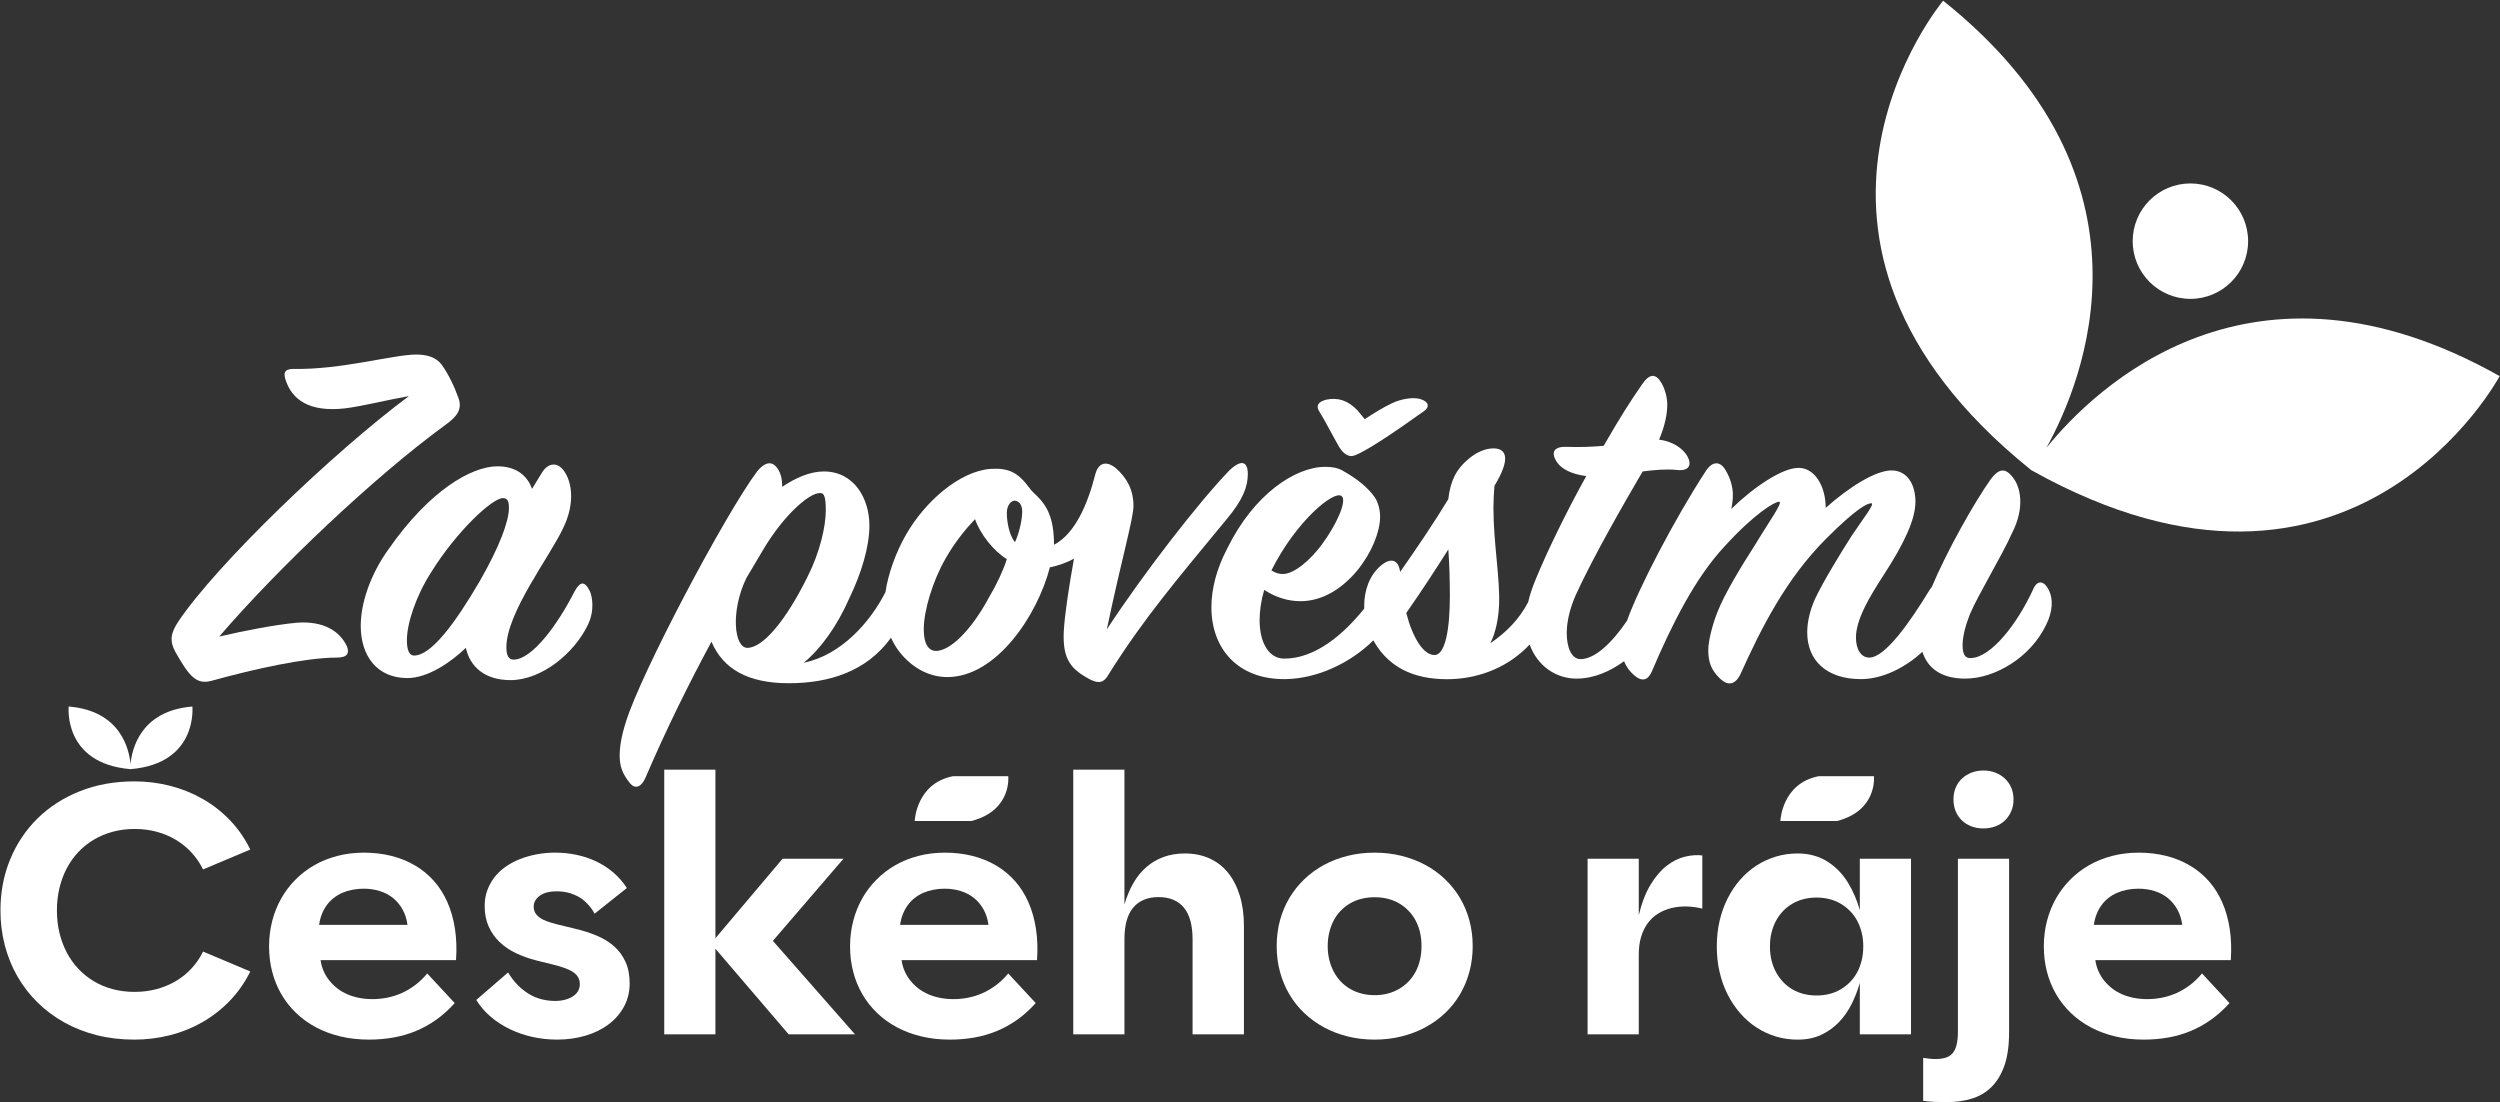
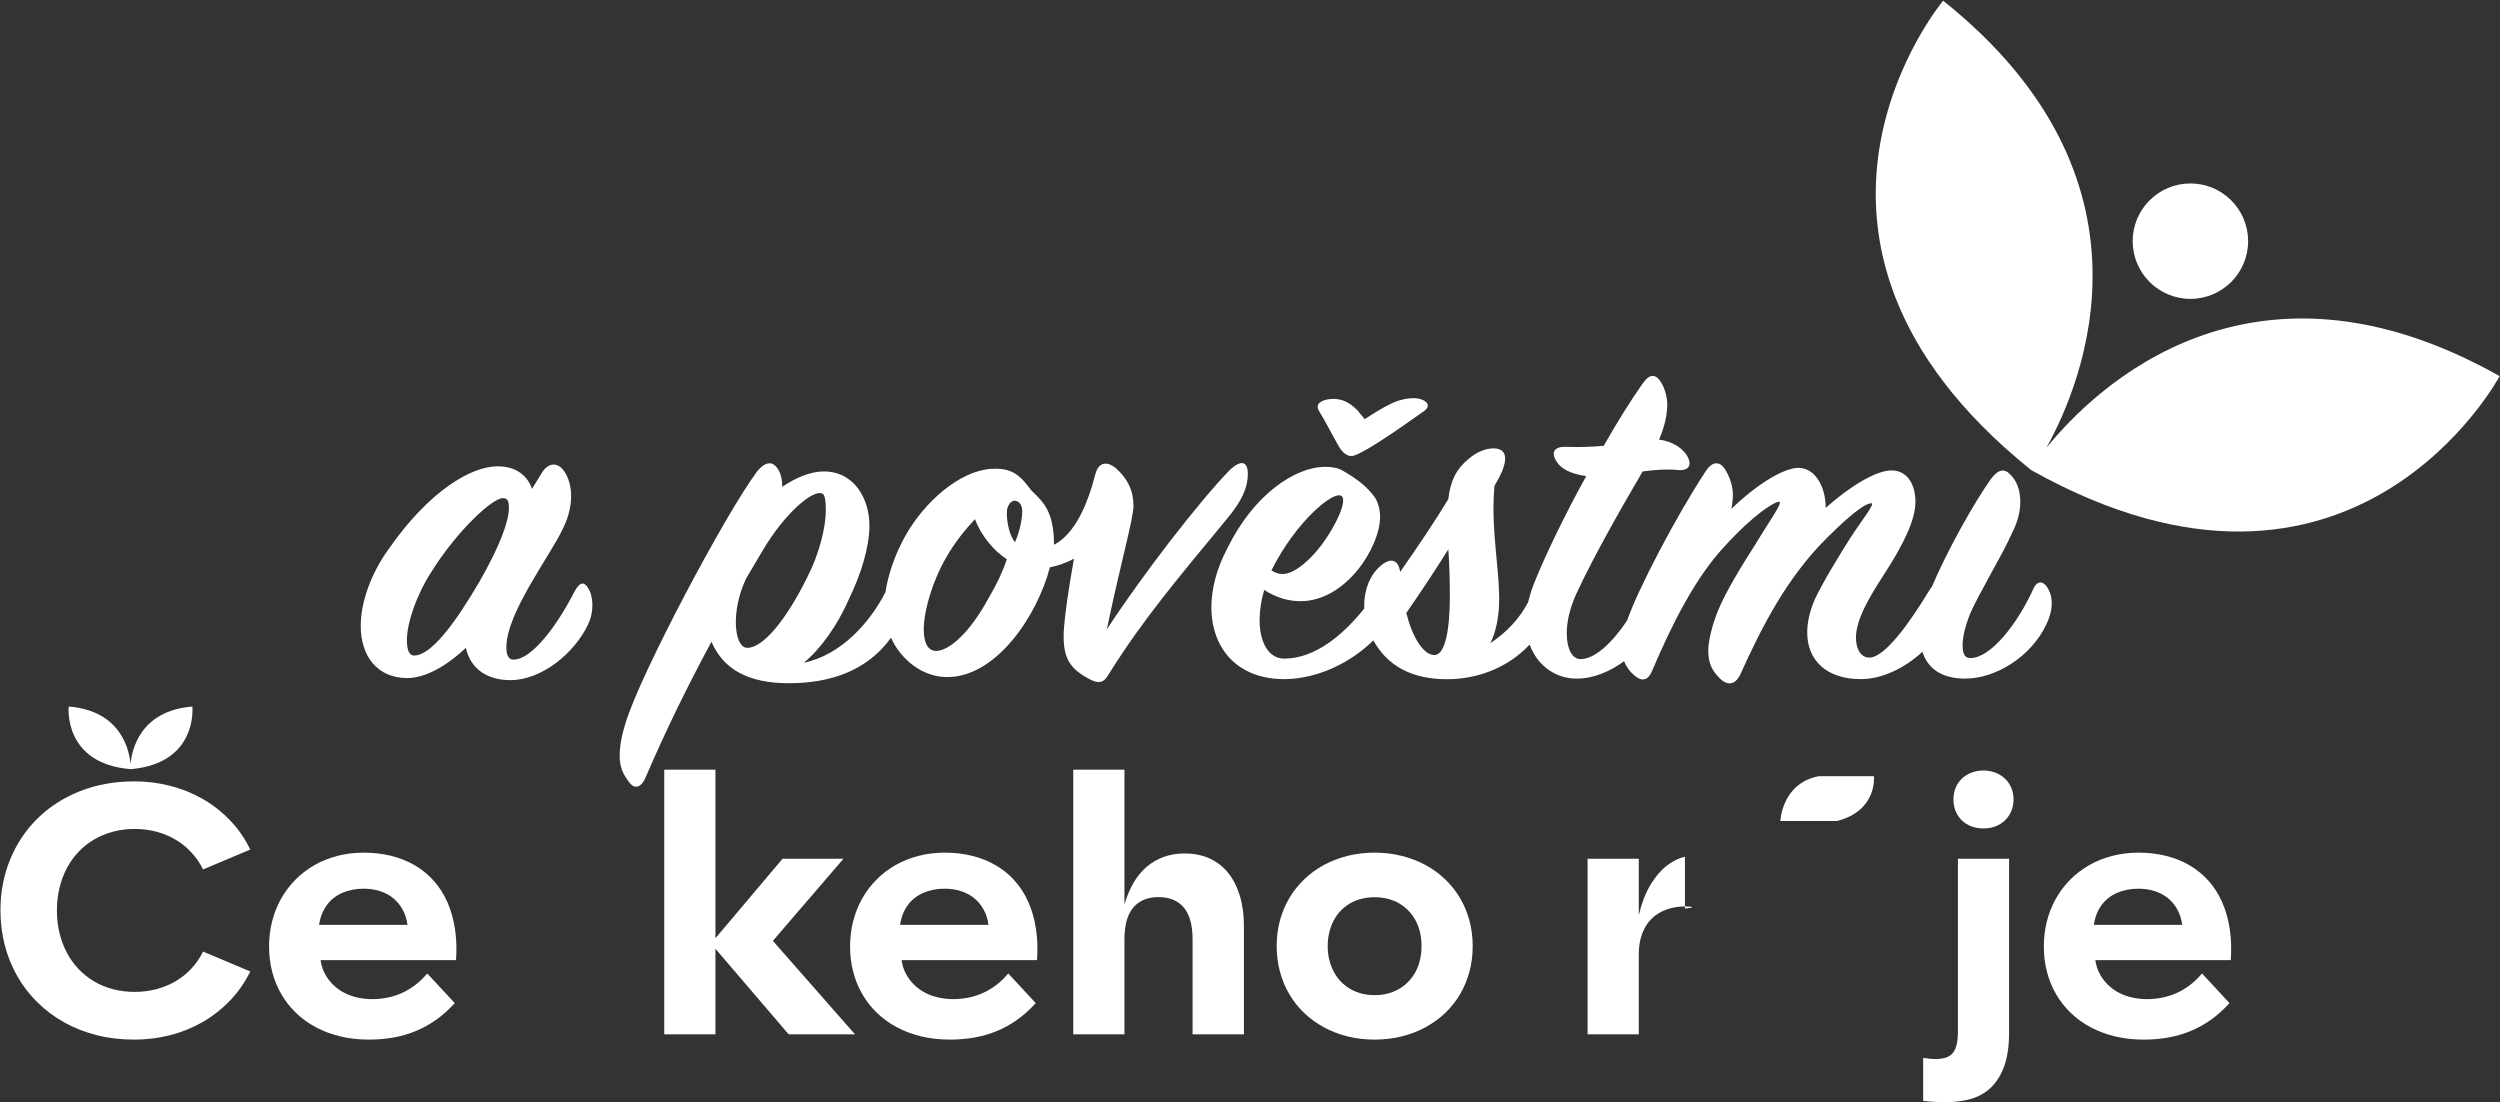
<svg xmlns="http://www.w3.org/2000/svg" width="3041" height="1341" viewBox="0 0 3041 1341" fill="none">
  <rect x="0" y="0" width="3041" height="1341" fill="#333333" stroke="none" />
-   <path d="M541.1 517.343C455.65 579.713 339.01 690.113 266.66 774.323C295.98 767.463 334.02 759.973 360.84 757.483C393.27 754.993 413.23 767.463 421.97 786.173C425.09 794.283 423.22 799.893 409.5 799.893C372.08 799.893 309.7 813.613 257.93 827.963C239.84 832.953 231.11 824.843 213.02 792.413C206.78 780.563 206.78 771.203 216.76 756.233C263.54 686.373 405.13 550.403 497.44 481.793C472.49 486.163 440.06 494.263 419.47 496.763C374.56 501.753 355.23 484.913 347.74 463.083C344.62 454.353 345.25 448.733 357.1 448.733C414.48 449.983 478.73 431.273 506.17 431.273C519.27 431.273 530.5 434.393 537.36 443.743C545.47 454.973 552.95 470.563 557.94 484.913C562.31 498.013 556.07 506.743 541.1 517.343Z" fill="white" />
  <path d="M605.35 567.24C627.8 567.24 641.53 578.47 647.14 594.68L658.99 575.34C666.47 562.87 677.08 562.24 684.56 570.97C695.16 583.44 700.78 610.89 684.56 643.32C668.34 677.63 615.95 745.61 615.95 787.4C615.95 796.76 618.44 802.37 624.68 802.37C647.13 802.37 678.32 759.96 698.9 719.41C705.76 706.94 711.37 706.31 717.61 719.41C720.1 725.02 723.85 741.86 715.12 759.95C698.9 794.26 658.98 827.31 620.94 827.31C589.75 827.31 571.66 811.09 566.67 788.01C548.58 805.47 520.51 824.81 495.56 824.81C458.76 824.81 438.8 797.99 438.8 761.19C438.8 734.37 450.03 699.44 472.48 668.25C522.38 596.52 573.53 567.2 605.34 567.2L605.35 567.24ZM583.52 706.96C607.85 664.55 619.07 633.98 619.07 617.77C619.07 610.29 617.82 605.92 611.59 605.92C599.12 605.92 556.08 645.22 524.27 696.36C505.56 725.68 494.95 758.73 494.95 778.69C494.95 789.92 497.44 797.4 503.68 797.4C524.26 797.4 552.95 759.35 583.52 706.96Z" fill="white" />
  <path d="M1517.85 576.6C1517.85 561.01 1509.74 558.51 1495.4 572.23C1458.6 610.28 1391.24 696.98 1346.33 765.59C1363.79 682.01 1378.76 630.86 1378.76 615.27C1378.76 596.56 1371.28 581.59 1356.93 569.11C1347.57 561.63 1336.97 561 1332.6 575.97C1322.62 615.27 1307.03 649.57 1282.08 662.67C1282.08 629.61 1273.35 615.27 1261.5 603.41C1257.76 599.67 1254.64 597.17 1252.14 593.43C1237.79 574.09 1226.57 569.1 1204.74 570.35C1166.69 573.47 1124.9 610.27 1101.82 650.81C1089.59 672.33 1080.46 697.68 1077.07 720.25C1058.86 756.22 1023.5 796.83 977.699 806.12C997.659 789.9 1018.24 761.83 1033.21 727.53C1047.56 697.59 1057.54 665.78 1057.54 638.96C1057.54 607.15 1039.45 573.47 1002.03 573.47C985.189 573.47 967.099 581.58 951.509 592.18C951.509 584.07 950.259 575.96 945.269 569.1C940.279 562.24 932.169 559.74 920.939 573.47C882.269 625.24 779.349 819.22 761.259 878.48C755.649 895.94 753.779 909.04 753.779 919.02C753.779 932.12 756.899 940.85 766.249 952.7C772.489 960.18 779.969 957.69 784.959 946.46C811.159 885.33 837.979 831.69 865.419 780.55C879.769 814.23 910.329 831.07 959.599 831.07C1008.87 831.07 1054.49 816.54 1083.82 775.71C1086.49 781.61 1089.78 787.25 1093.69 792.4C1111.15 814.85 1132.99 823.59 1152.32 823.59C1212.2 823.59 1262.1 748.12 1277.07 690.11C1286.43 688.24 1297.65 684.5 1306.39 679.51C1300.15 714.44 1295.16 746.87 1293.92 768.7C1292.67 801.76 1302.03 814.23 1327.6 827.33C1340.07 832.94 1344.44 827.33 1348.81 819.84C1391.85 751.23 1433.64 702.58 1491.65 632.1C1512.23 607.77 1517.85 591.56 1517.85 576.59V576.6ZM909.099 788.04C892.879 788.04 888.519 743.13 907.849 703.21L927.809 669.53C954.629 624 988.939 595.31 1000.16 600.29C1003.28 601.54 1004.53 609.02 1004.53 620.25C1004.53 640.83 997.049 672.64 982.079 701.96C956.509 753.73 928.439 788.04 909.099 788.04ZM1202.87 726.92C1180.42 768.71 1154.84 791.79 1138.63 791.79C1130.52 791.79 1123.66 784.93 1123.66 765.59C1123.66 743.14 1134.26 706.96 1150.48 678.89C1161.08 660.18 1174.18 643.96 1186.03 631.49C1192.27 649.58 1208.48 670.16 1224.7 680.14C1220.33 693.86 1212.85 710.08 1202.87 726.92ZM1234.68 659.55C1227.82 651.44 1224.7 635.22 1224.7 624C1224.7 614.02 1230.31 609.03 1234.06 609.03C1238.43 609.03 1243.42 612.77 1243.42 622.13C1243.42 630.24 1240.92 645.21 1234.69 659.55H1234.68Z" fill="white" />
  <path d="M1628.87 543.546C1631.36 547.916 1636.98 554.776 1643.84 554.776C1653.82 554.776 1697.48 524.836 1732.41 499.886C1739.27 494.896 1738.02 488.656 1728.04 485.536C1720.56 483.046 1705.59 484.286 1691.86 491.146C1682.5 495.516 1670.65 502.996 1660.05 509.856C1657.56 506.736 1654.44 502.996 1651.32 499.256C1640.09 487.406 1627.62 483.036 1613.27 486.156C1603.29 488.656 1600.17 493.636 1605.16 501.126C1610.77 509.856 1622 531.686 1628.86 543.536L1628.87 543.546Z" fill="white" />
  <path d="M2492.09 717.562C2486.48 706.332 2478.37 705.092 2473.38 716.312C2454.04 758.722 2421.61 800.512 2396.66 800.512C2389.8 800.512 2387.3 794.902 2387.3 784.922C2387.3 774.942 2390.42 761.842 2396.03 747.502C2406.63 722.552 2435.33 675.772 2447.18 648.952C2463.4 617.762 2458.41 590.942 2446.56 578.472C2438.45 569.112 2430.97 570.362 2421.61 582.842C2401.36 611.302 2368.14 670.512 2349.77 714.092C2348.76 715.202 2347.76 716.562 2346.78 718.192C2323.7 756.242 2293.14 799.902 2273.8 799.902C2263.82 799.902 2257.58 789.922 2257.58 775.572C2257.58 753.742 2273.8 726.302 2291.26 699.472C2316.83 660.172 2329.93 631.482 2329.93 610.282C2329.93 589.082 2319.95 572.862 2301.86 572.232C2281.9 571.612 2248.84 592.812 2220.77 617.762C2220.77 591.562 2207.67 569.112 2187.71 569.112C2167.75 569.112 2132.82 592.812 2106 619.012C2107.25 612.772 2107.87 607.162 2107.87 602.172C2107.87 592.192 2104.75 581.592 2099.14 572.232C2092.9 561.002 2083.55 560.382 2075.44 572.232C2037.39 630.242 1992.48 716.942 1979.38 754.362C1979.31 754.562 1979.25 754.752 1979.18 754.942C1960.63 782.522 1939.65 801.762 1922.63 801.762C1912.03 801.762 1905.79 788.662 1905.79 769.952C1905.79 756.232 1909.53 740.012 1917.02 723.172C1938.85 675.772 1974.4 614.022 1998.11 573.472C2011.83 571.602 2028.05 570.352 2039.28 571.602C2054.25 573.472 2058.62 565.992 2052.38 554.762C2048.01 547.282 2037.41 537.302 2018.08 534.802C2025.56 517.342 2028.06 502.992 2028.06 491.762C2028.06 484.282 2025.57 473.672 2021.2 466.192C2014.34 454.342 2006.85 453.722 1997.5 467.442C1983.15 488.022 1970.06 508.612 1950.72 542.292C1937 543.542 1920.16 544.162 1905.81 543.542C1891.46 542.922 1885.23 549.152 1893.96 562.252C1898.95 569.732 1910.18 576.602 1929.51 579.092C1904.56 624.002 1880.86 673.272 1868.38 703.842C1863.97 714.232 1860.84 723.822 1858.81 732.542C1847.84 753.242 1832.84 768.802 1812.87 782.432C1819.73 768.712 1822.85 751.242 1823.47 735.652C1824.72 701.972 1816.61 661.432 1816.61 617.142C1816.61 609.032 1817.23 598.432 1817.86 590.942C1837.2 559.132 1833.45 545.412 1816.61 545.412C1807.25 545.412 1796.03 549.782 1786.05 558.512C1771.7 570.362 1764.22 584.712 1761.72 607.162C1745.5 633.982 1723.67 666.412 1703.09 695.732C1701.22 680.762 1691.86 677.642 1679.39 688.252C1665.67 700.102 1659.43 718.192 1659.43 736.902C1659.43 738.002 1659.46 739.112 1659.5 740.222C1634.21 771.752 1599.95 801.142 1562.12 801.142C1543.41 801.142 1532.18 781.802 1532.18 754.362C1532.18 743.132 1534.05 730.032 1537.79 717.562C1552.14 726.922 1567.11 731.282 1582.08 731.282C1636.97 731.282 1678.76 665.792 1678.76 628.362C1678.76 620.252 1676.27 610.902 1672.52 605.282C1663.79 592.812 1651.31 582.832 1633.85 572.852C1627.61 569.112 1620.75 567.862 1612.02 567.862C1575.84 567.862 1525.32 600.922 1492.89 667.032C1479.79 691.982 1473.55 716.302 1473.55 738.762C1473.55 788.662 1505.36 826.712 1563.37 826.082C1602.66 825.582 1642.76 806.362 1670.53 778.942C1691.82 817.482 1728.95 827.322 1766.08 826.082C1801.99 824.642 1836.04 810.332 1860.66 784.022C1870.15 810.112 1892.64 825.462 1917.64 825.462C1939.26 825.462 1959.07 816.322 1975.51 804.282C1978.16 811.082 1982.4 816.732 1987.49 821.102C1998.09 830.462 2004.95 826.712 2009.32 816.732C2033.65 759.352 2062.34 702.592 2097.27 665.162C2134.69 623.992 2159.02 610.272 2164.01 610.272C2169.62 610.272 2152.16 633.972 2135.32 662.042C2118.48 688.242 2097.9 721.922 2089.16 744.372C2082.92 759.962 2077.93 779.922 2077.93 790.532C2077.93 806.752 2082.3 815.482 2091.65 824.832C2101.63 834.812 2110.36 832.942 2116.6 821.092C2142.8 763.082 2172.74 703.832 2221.39 655.182C2258.19 618.382 2271.29 612.142 2276.28 612.142C2281.27 612.142 2266.3 630.852 2252.58 651.442C2238.23 673.892 2217.65 707.582 2207.67 728.782C2200.81 744.372 2198.31 758.102 2198.31 769.322C2198.31 803.002 2221.39 826.082 2263.8 826.082C2289.34 826.082 2317.32 812.472 2338.41 792.822C2344.68 812.722 2361.35 825.462 2390.4 825.462C2427.2 825.462 2470.24 799.262 2488.95 759.972C2497.06 743.752 2497.68 728.162 2492.07 717.562H2492.09ZM1631.99 603.422C1638.85 609.032 1625.75 638.352 1607.66 662.682C1595.19 679.522 1575.23 698.232 1560.26 698.232C1555.89 698.232 1551.53 696.982 1546.54 693.862C1576.48 633.982 1622.64 595.932 1631.99 603.422ZM1744.89 796.782C1731.17 796.782 1718.07 774.952 1710.59 745.632C1729.3 718.812 1746.77 691.992 1761.74 668.292C1762.99 685.132 1763.61 705.092 1763.61 725.052C1763.61 765.592 1758 796.782 1744.9 796.782H1744.89Z" fill="white" />
  <path d="M117.68 1259.18C103.4 1255.58 90.22 1250.41 78.14 1243.66C66.06 1236.92 55.22 1228.81 45.61 1219.33C36 1209.85 27.86 1199.31 21.19 1187.7C14.51 1176.09 9.41 1163.51 5.87 1149.96C2.33 1136.42 0.56 1122.23 0.56 1107.42C0.56 1085.13 4.5 1064.44 12.37 1045.36C20.24 1026.27 31.32 1009.69 45.599 995.609C59.88 981.529 77.03 970.479 97.05 962.479C117.07 954.469 139.22 950.469 163.52 950.469C178.2 950.469 192.55 952.239 206.56 955.779C220.57 959.319 233.72 964.559 246 971.499C258.28 978.439 269.42 987.079 279.43 997.429C289.44 1007.77 297.78 1019.75 304.46 1033.37L247 1057.59C243.26 1049.98 238.59 1043.14 232.99 1037.07C227.38 1031 221.01 1025.83 213.87 1021.55C206.73 1017.28 198.95 1014.01 190.55 1011.74C182.14 1009.47 173.2 1008.34 163.72 1008.34C154.24 1008.34 145.53 1009.48 137.19 1011.74C128.85 1014.01 121.17 1017.21 114.17 1021.35C107.16 1025.49 100.89 1030.49 95.35 1036.36C89.809 1042.24 85.1 1048.84 81.24 1056.18C77.37 1063.52 74.4 1071.5 72.33 1080.1C70.26 1088.71 69.23 1097.82 69.23 1107.43C69.23 1117.04 70.26 1126.15 72.33 1134.76C74.4 1143.37 77.37 1151.35 81.24 1158.68C85.11 1166.02 89.809 1172.63 95.35 1178.5C100.89 1184.38 107.16 1189.41 114.17 1193.62C121.18 1197.82 128.85 1201.03 137.19 1203.23C145.53 1205.43 154.37 1206.53 163.72 1206.53C173.07 1206.53 182.14 1205.4 190.55 1203.13C198.96 1200.86 206.73 1197.62 213.87 1193.42C221.01 1189.22 227.38 1184.08 232.99 1178C238.6 1171.93 243.27 1165.09 247 1157.48L304.46 1181.7C297.78 1195.18 289.44 1207.09 279.43 1217.44C269.42 1227.79 258.27 1236.46 246 1243.47C233.72 1250.48 220.57 1255.75 206.56 1259.29C192.55 1262.82 178.2 1264.59 163.52 1264.59C147.23 1264.59 131.95 1262.79 117.67 1259.18H117.68Z" fill="white" />
  <path d="M413.98 1260.68C403.17 1258.08 393.26 1254.37 384.25 1249.57C375.24 1244.76 367.2 1238.96 360.13 1232.15C353.05 1225.34 347.08 1217.73 342.21 1209.33C337.34 1200.92 333.63 1191.85 331.1 1182.1C328.56 1172.36 327.3 1162.08 327.3 1151.27C327.3 1140.46 328.57 1130.15 331.1 1120.34C333.63 1110.53 337.27 1101.42 342.01 1093.01C346.75 1084.6 352.52 1076.96 359.33 1070.09C366.14 1063.22 373.78 1057.34 382.25 1052.47C390.72 1047.6 400.07 1043.83 410.28 1041.16C420.49 1038.49 431.33 1037.16 442.81 1037.16C454.29 1037.16 465.86 1038.5 476.34 1041.16C486.82 1043.83 496.39 1047.74 505.07 1052.87C513.74 1058.01 521.39 1064.32 527.99 1071.79C534.6 1079.27 540.03 1087.87 544.31 1097.62C548.58 1107.36 551.62 1118.11 553.42 1129.85C555.22 1141.6 555.65 1154.28 554.72 1167.89H389.95C390.62 1172.69 391.88 1177.2 393.75 1181.4C395.62 1185.61 397.95 1189.44 400.76 1192.91C403.56 1196.38 406.77 1199.52 410.37 1202.32C413.97 1205.12 418.01 1207.49 422.48 1209.43C426.95 1211.37 431.75 1212.83 436.89 1213.83C442.03 1214.83 447.4 1215.33 453.01 1215.33C459.15 1215.33 465.22 1214.73 471.23 1213.53C477.24 1212.33 483.07 1210.46 488.75 1207.92C494.42 1205.39 499.86 1202.15 505.07 1198.21C510.28 1194.28 515.15 1189.57 519.69 1184.1L553.12 1220.14C546.18 1227.88 538.74 1234.59 530.8 1240.26C522.86 1245.93 514.51 1250.57 505.77 1254.17C497.03 1257.77 487.88 1260.41 478.34 1262.08C468.8 1263.75 458.95 1264.58 448.81 1264.58C436.4 1264.58 424.79 1263.28 413.97 1260.68H413.98ZM495.67 1125.04C494.73 1117.97 492.73 1111.7 489.66 1106.22C486.59 1100.75 482.75 1096.14 478.15 1092.41C473.55 1088.68 468.17 1085.84 462.03 1083.9C455.89 1081.97 449.28 1081 442.21 1081C437.54 1081 433 1081.43 428.6 1082.3C424.2 1083.17 420.09 1084.44 416.29 1086.1C412.49 1087.77 409.01 1089.84 405.88 1092.31C402.74 1094.78 399.97 1097.65 397.57 1100.92C395.17 1104.19 393.17 1107.83 391.56 1111.83C389.96 1115.83 388.82 1120.24 388.16 1125.04H495.67Z" fill="white" />
-   <path d="M647.42 1261.28C637.68 1259.08 628.53 1255.91 619.99 1251.77C611.45 1247.63 603.7 1242.59 596.77 1236.65C589.83 1230.71 584.02 1223.94 579.35 1216.33L617.99 1182.9C621.46 1188.64 625.33 1193.68 629.6 1198.02C633.87 1202.36 638.41 1206 643.21 1208.93C648.01 1211.87 653.12 1214.04 658.53 1215.44C663.94 1216.84 669.51 1217.54 675.25 1217.54C679.52 1217.54 683.46 1217.07 687.06 1216.14C690.66 1215.21 693.83 1213.87 696.57 1212.14C699.3 1210.41 701.44 1208.3 702.98 1205.83C704.51 1203.36 705.28 1200.46 705.28 1197.12C705.28 1194.19 704.68 1191.55 703.48 1189.21C702.28 1186.88 700.38 1184.77 697.77 1182.9C695.17 1181.03 691.8 1179.33 687.66 1177.79C683.52 1176.26 678.52 1174.76 672.64 1173.29L652.42 1168.28C643.48 1166.01 635.17 1163.04 627.49 1159.37C619.81 1155.7 613.18 1151.16 607.57 1145.76C601.96 1140.35 597.56 1134.05 594.36 1126.84C591.16 1119.63 589.55 1111.36 589.55 1102.01C589.55 1095.34 590.58 1089.1 592.65 1083.29C594.72 1077.48 597.59 1072.18 601.26 1067.37C604.93 1062.57 609.4 1058.29 614.67 1054.56C619.94 1050.83 625.75 1047.69 632.09 1045.15C638.43 1042.62 645.27 1040.65 652.61 1039.24C659.95 1037.84 667.49 1037.14 675.23 1037.14C684.17 1037.14 692.88 1038.04 701.36 1039.84C709.83 1041.64 717.81 1044.31 725.28 1047.85C732.75 1051.39 739.66 1055.86 746 1061.26C752.34 1066.67 757.84 1072.97 762.52 1080.18L723.28 1111.41C721.54 1108.08 719.58 1105.1 717.37 1102.5C715.17 1099.9 712.87 1097.56 710.46 1095.49C708.06 1093.42 705.49 1091.69 702.75 1090.28C700.01 1088.88 697.21 1087.71 694.34 1086.78C691.47 1085.85 688.57 1085.18 685.63 1084.78C682.69 1084.38 679.76 1084.18 676.82 1084.18C672.95 1084.18 669.34 1084.58 666.01 1085.38C662.67 1086.18 659.77 1087.42 657.3 1089.08C654.83 1090.75 652.86 1092.72 651.39 1094.99C649.92 1097.26 649.19 1099.86 649.19 1102.8C649.19 1105.74 649.82 1108.27 651.09 1110.41C652.36 1112.55 654.19 1114.48 656.6 1116.22C659 1117.96 661.97 1119.46 665.51 1120.72C669.04 1121.99 673.15 1123.22 677.82 1124.42L699.24 1129.63C708.98 1131.9 717.96 1134.77 726.17 1138.24C734.38 1141.71 741.39 1146.05 747.19 1151.25C753 1156.46 757.57 1162.73 760.9 1170.07C764.23 1177.41 765.91 1186.16 765.91 1196.3C765.91 1206.44 763.64 1215.92 759.1 1224.33C754.56 1232.74 748.32 1239.95 740.38 1245.95C732.44 1251.96 723.09 1256.56 712.35 1259.76C701.6 1262.96 690.03 1264.56 677.61 1264.56C667.2 1264.56 657.12 1263.46 647.38 1261.26L647.42 1261.28Z" fill="white" />
  <path d="M807.989 936.242H870.249V1141.25L951.929 1044.55H1026.01L940.119 1144.45L1040.02 1258.17H959.339L870.249 1154.06V1258.17H807.989V936.242Z" fill="white" />
  <path d="M1120.71 1260.68C1109.9 1258.08 1099.99 1254.37 1090.98 1249.57C1081.97 1244.76 1073.93 1238.96 1066.86 1232.15C1059.78 1225.34 1053.81 1217.73 1048.94 1209.33C1044.07 1200.92 1040.36 1191.85 1037.83 1182.1C1035.29 1172.36 1034.03 1162.08 1034.03 1151.27C1034.03 1140.46 1035.3 1130.15 1037.83 1120.34C1040.36 1110.53 1044 1101.42 1048.74 1093.01C1053.48 1084.6 1059.25 1076.96 1066.06 1070.09C1072.87 1063.22 1080.51 1057.34 1088.98 1052.47C1097.45 1047.6 1106.8 1043.83 1117.01 1041.16C1127.22 1038.49 1138.06 1037.16 1149.54 1037.16C1161.02 1037.16 1172.59 1038.5 1183.07 1041.16C1193.55 1043.83 1203.12 1047.74 1211.8 1052.87C1220.47 1058.01 1228.12 1064.32 1234.72 1071.79C1241.33 1079.27 1246.76 1087.87 1251.04 1097.62C1255.31 1107.36 1258.35 1118.11 1260.15 1129.85C1261.95 1141.6 1262.38 1154.28 1261.45 1167.89H1096.68C1097.35 1172.69 1098.61 1177.2 1100.48 1181.4C1102.35 1185.61 1104.68 1189.44 1107.49 1192.91C1110.29 1196.38 1113.5 1199.52 1117.1 1202.32C1120.7 1205.12 1124.74 1207.49 1129.21 1209.43C1133.68 1211.37 1138.48 1212.83 1143.62 1213.83C1148.76 1214.83 1154.13 1215.33 1159.74 1215.33C1165.88 1215.33 1171.95 1214.73 1177.96 1213.53C1183.97 1212.33 1189.8 1210.46 1195.48 1207.92C1201.15 1205.39 1206.59 1202.15 1211.8 1198.21C1217.01 1194.28 1221.88 1189.57 1226.42 1184.1L1259.85 1220.14C1252.91 1227.88 1245.47 1234.59 1237.53 1240.26C1229.59 1245.93 1221.24 1250.57 1212.5 1254.17C1203.76 1257.77 1194.61 1260.41 1185.07 1262.08C1175.53 1263.75 1165.68 1264.58 1155.54 1264.58C1143.13 1264.58 1131.52 1263.28 1120.7 1260.68H1120.71ZM1202.39 1125.04C1201.45 1117.97 1199.45 1111.7 1196.38 1106.22C1193.31 1100.75 1189.47 1096.14 1184.87 1092.41C1180.27 1088.68 1174.89 1085.84 1168.75 1083.9C1162.61 1081.97 1156 1081 1148.93 1081C1144.26 1081 1139.72 1081.43 1135.32 1082.3C1130.92 1083.17 1126.81 1084.44 1123.01 1086.1C1119.21 1087.77 1115.73 1089.84 1112.6 1092.31C1109.46 1094.78 1106.69 1097.65 1104.29 1100.92C1101.89 1104.19 1099.89 1107.83 1098.28 1111.83C1096.68 1115.83 1095.54 1120.24 1094.88 1125.04H1202.39Z" fill="white" />
  <path d="M1305.5 936.242H1367.76V1100.21C1370.56 1090.6 1374.17 1081.96 1378.57 1074.28C1382.97 1066.61 1388.25 1060.1 1394.39 1054.76C1400.53 1049.42 1407.5 1045.32 1415.31 1042.45C1423.12 1039.58 1431.76 1038.15 1441.24 1038.15C1452.32 1038.15 1462.29 1040.15 1471.17 1044.16C1480.05 1048.16 1487.55 1053.94 1493.69 1061.48C1499.83 1069.02 1504.6 1078.27 1508 1089.21C1511.4 1100.16 1513.11 1112.5 1513.11 1126.25V1258.19H1450.65V1142.47C1450.65 1134.06 1449.78 1126.65 1448.05 1120.25C1446.31 1113.84 1443.71 1108.51 1440.24 1104.23C1436.77 1099.96 1432.43 1096.72 1427.23 1094.52C1422.02 1092.32 1416.02 1091.22 1409.21 1091.22C1402.4 1091.22 1396.43 1092.32 1391.29 1094.52C1386.15 1096.72 1381.81 1099.96 1378.28 1104.23C1374.74 1108.5 1372.1 1113.84 1370.37 1120.25C1368.63 1126.66 1367.77 1134.06 1367.77 1142.47V1258.19H1305.51V936.262L1305.5 936.242Z" fill="white" />
  <path d="M1639.14 1260.68C1628.8 1258.08 1619.25 1254.41 1610.51 1249.67C1601.77 1244.93 1593.82 1239.19 1586.69 1232.45C1579.55 1225.71 1573.48 1218.1 1568.47 1209.63C1563.47 1201.16 1559.63 1191.98 1556.96 1182.1C1554.29 1172.22 1552.96 1161.81 1552.96 1150.87C1552.96 1139.93 1554.29 1129.35 1556.96 1119.54C1559.63 1109.73 1563.47 1100.62 1568.47 1092.21C1573.47 1083.8 1579.55 1076.19 1586.69 1069.39C1593.83 1062.58 1601.77 1056.81 1610.51 1052.07C1619.25 1047.33 1628.83 1043.66 1639.24 1041.06C1649.65 1038.46 1660.59 1037.16 1672.07 1037.16C1683.55 1037.16 1694.49 1038.46 1704.9 1041.06C1715.31 1043.66 1724.92 1047.34 1733.73 1052.07C1742.54 1056.81 1750.51 1062.58 1757.65 1069.39C1764.79 1076.2 1770.86 1083.81 1775.87 1092.21C1780.87 1100.62 1784.71 1109.76 1787.38 1119.64C1790.05 1129.52 1791.38 1139.93 1791.38 1150.87C1791.38 1161.81 1790.05 1172.23 1787.38 1182.1C1784.71 1191.98 1780.87 1201.15 1775.87 1209.63C1770.87 1218.11 1764.79 1225.71 1757.65 1232.45C1750.51 1239.19 1742.53 1244.93 1733.73 1249.67C1724.92 1254.41 1715.31 1258.08 1704.9 1260.68C1694.49 1263.28 1683.54 1264.58 1672.07 1264.58C1660.6 1264.58 1649.48 1263.28 1639.14 1260.68ZM1688.19 1208.52C1693.2 1207.19 1697.8 1205.29 1702 1202.81C1706.2 1200.34 1710.01 1197.34 1713.41 1193.8C1716.81 1190.26 1719.68 1186.29 1722.02 1181.89C1724.35 1177.49 1726.12 1172.65 1727.33 1167.38C1728.53 1162.11 1729.13 1156.54 1729.13 1150.66C1729.13 1144.78 1728.53 1139.45 1727.33 1134.24C1726.13 1129.03 1724.36 1124.23 1722.02 1119.83C1719.68 1115.42 1716.81 1111.45 1713.41 1107.92C1710.01 1104.38 1706.2 1101.38 1702 1098.91C1697.8 1096.44 1693.19 1094.57 1688.19 1093.3C1683.19 1092.03 1677.81 1091.4 1672.07 1091.4C1666.33 1091.4 1661.12 1092.03 1656.05 1093.3C1650.98 1094.57 1646.34 1096.44 1642.14 1098.91C1637.94 1101.38 1634.13 1104.38 1630.73 1107.92C1627.33 1111.46 1624.49 1115.43 1622.22 1119.83C1619.95 1124.23 1618.18 1129.04 1616.92 1134.24C1615.65 1139.45 1615.02 1144.99 1615.02 1150.86C1615.02 1156.73 1615.65 1162.11 1616.92 1167.38C1618.19 1172.65 1619.99 1177.49 1622.33 1181.89C1624.66 1186.29 1627.5 1190.27 1630.84 1193.8C1634.17 1197.34 1637.95 1200.34 1642.15 1202.81C1646.35 1205.28 1650.99 1207.18 1656.06 1208.52C1661.13 1209.86 1666.47 1210.52 1672.08 1210.52C1677.69 1210.52 1683.19 1209.85 1688.2 1208.52H1688.19Z" fill="white" />
-   <path d="M1931.14 1044.56H1993.4V1113.23C1997 1098.28 2001.81 1085.87 2007.82 1075.99C2013.83 1066.11 2020.4 1058.44 2027.54 1052.97C2034.68 1047.5 2042.02 1043.86 2049.56 1042.06C2057.1 1040.26 2064.14 1039.76 2070.68 1040.56V1105.23C2064.14 1103.63 2057.7 1102.76 2051.36 1102.63C2045.02 1102.5 2038.98 1103.13 2033.24 1104.53C2027.5 1105.93 2022.19 1108.1 2017.32 1111.04C2012.45 1113.98 2008.24 1117.78 2004.71 1122.45C2001.17 1127.12 1998.4 1132.66 1996.4 1139.07C1994.4 1145.48 1993.4 1152.88 1993.4 1161.29V1258.19H1931.14V1044.57V1044.56Z" fill="white" />
-   <path d="M2160.18 1260.78C2151.77 1258.24 2143.89 1254.57 2136.56 1249.77C2129.22 1244.96 2122.61 1239.19 2116.74 1232.45C2110.86 1225.71 2105.79 1218.14 2101.52 1209.73C2097.25 1201.32 2093.98 1192.21 2091.71 1182.4C2089.44 1172.59 2088.31 1162.21 2088.31 1151.27C2088.31 1140.33 2089.44 1129.95 2091.71 1120.14C2093.98 1110.33 2097.25 1101.22 2101.52 1092.81C2105.79 1084.4 2110.86 1076.83 2116.74 1070.09C2122.61 1063.35 2129.22 1057.61 2136.56 1052.87C2143.9 1048.13 2151.78 1044.49 2160.18 1041.96C2168.59 1039.43 2177.4 1038.16 2186.61 1038.16C2193.82 1038.16 2200.46 1039.03 2206.53 1040.76C2212.6 1042.5 2218.14 1044.96 2223.15 1048.17C2228.16 1051.37 2232.73 1055.11 2236.86 1059.38C2240.99 1063.65 2244.63 1068.36 2247.77 1073.49C2250.9 1078.63 2253.71 1084.07 2256.18 1089.81C2258.65 1095.55 2260.68 1101.36 2262.29 1107.23V1044.57H2324.55V1258.19H2262.29V1195.53C2259.75 1204.47 2256.41 1213.08 2252.28 1221.36C2248.14 1229.64 2243 1236.98 2236.86 1243.38C2230.72 1249.79 2223.51 1254.93 2215.24 1258.8C2206.96 1262.67 2197.42 1264.61 2186.61 1264.61C2177.4 1264.61 2168.59 1263.34 2160.18 1260.81V1260.78ZM2224.94 1209.12C2229.81 1207.92 2234.35 1206.12 2238.55 1203.71C2242.75 1201.3 2246.59 1198.37 2250.06 1194.9C2253.53 1191.43 2256.47 1187.49 2258.87 1183.09C2261.27 1178.69 2263.14 1173.81 2264.48 1168.47C2265.81 1163.13 2266.48 1157.39 2266.48 1151.25C2266.48 1145.11 2265.81 1139.41 2264.48 1134.13C2263.14 1128.86 2261.28 1124.02 2258.87 1119.62C2256.47 1115.21 2253.53 1111.28 2250.06 1107.81C2246.59 1104.34 2242.75 1101.4 2238.55 1099C2234.35 1096.6 2229.81 1094.79 2224.94 1093.59C2220.07 1092.39 2214.96 1091.79 2209.62 1091.79C2204.28 1091.79 2199.17 1092.39 2194.3 1093.59C2189.43 1094.79 2184.89 1096.59 2180.69 1099C2176.49 1101.4 2172.68 1104.34 2169.28 1107.81C2165.88 1111.28 2162.97 1115.22 2160.57 1119.62C2158.17 1124.02 2156.3 1128.86 2154.96 1134.13C2153.62 1139.4 2152.96 1145.11 2152.96 1151.25C2152.96 1157.39 2153.63 1163.13 2154.96 1168.47C2156.29 1173.81 2158.16 1178.65 2160.57 1182.99C2162.97 1187.33 2165.87 1191.27 2169.28 1194.8C2172.68 1198.34 2176.49 1201.31 2180.69 1203.71C2184.89 1206.11 2189.43 1207.91 2194.3 1209.12C2199.17 1210.32 2204.28 1210.92 2209.62 1210.92C2214.96 1210.92 2220.06 1210.32 2224.94 1209.12Z" fill="white" />
+   <path d="M1931.14 1044.56H1993.4V1113.23C1997 1098.28 2001.81 1085.87 2007.82 1075.99C2013.83 1066.11 2020.4 1058.44 2027.54 1052.97C2034.68 1047.5 2042.02 1043.86 2049.56 1042.06V1105.23C2064.14 1103.63 2057.7 1102.76 2051.36 1102.63C2045.02 1102.5 2038.98 1103.13 2033.24 1104.53C2027.5 1105.93 2022.19 1108.1 2017.32 1111.04C2012.45 1113.98 2008.24 1117.78 2004.71 1122.45C2001.17 1127.12 1998.4 1132.66 1996.4 1139.07C1994.4 1145.48 1993.4 1152.88 1993.4 1161.29V1258.19H1931.14V1044.57V1044.56Z" fill="white" />
  <path d="M2339.36 1286.8C2342.03 1287.2 2344.6 1287.53 2347.07 1287.8C2349.54 1288.07 2351.91 1288.2 2354.18 1288.2C2358.98 1288.2 2363.12 1287.66 2366.59 1286.6C2370.06 1285.53 2372.9 1283.73 2375.1 1281.19C2377.3 1278.65 2378.93 1275.22 2380 1270.88C2381.07 1266.54 2381.6 1261.1 2381.6 1254.56V1044.54H2443.86V1255.56C2443.86 1271.84 2441.96 1285.39 2438.15 1296.2C2434.34 1307.01 2429.07 1315.72 2422.33 1322.33C2415.59 1328.94 2407.58 1333.64 2398.31 1336.44C2389.03 1339.24 2378.86 1340.64 2367.78 1340.64C2363.11 1340.64 2358.44 1340.54 2353.77 1340.34C2349.1 1340.14 2344.29 1339.71 2339.35 1339.04V1286.79L2339.36 1286.8ZM2398.12 1005.21C2393.65 1003.54 2389.78 1001.14 2386.51 998.002C2383.24 994.872 2380.7 991.132 2378.9 986.792C2377.1 982.452 2376.2 977.682 2376.2 972.482C2376.2 967.282 2377.1 962.342 2378.9 958.062C2380.7 953.792 2383.24 950.122 2386.51 947.052C2389.78 943.982 2393.65 941.582 2398.12 939.842C2402.59 938.112 2407.43 937.242 2412.63 937.242C2417.83 937.242 2422.67 938.112 2427.14 939.842C2431.61 941.582 2435.48 943.982 2438.75 947.052C2442.02 950.122 2444.59 953.792 2446.46 958.062C2448.33 962.332 2449.26 967.142 2449.26 972.482C2449.26 977.822 2448.32 982.462 2446.46 986.792C2444.59 991.132 2442.02 994.872 2438.75 998.002C2435.48 1001.14 2431.61 1003.54 2427.14 1005.21C2422.67 1006.88 2417.83 1007.71 2412.63 1007.71C2407.43 1007.71 2402.59 1006.88 2398.12 1005.21Z" fill="white" />
  <path d="M2572.8 1260.68C2561.99 1258.08 2552.08 1254.37 2543.07 1249.57C2534.06 1244.76 2526.02 1238.96 2518.95 1232.15C2511.87 1225.34 2505.9 1217.73 2501.03 1209.33C2496.16 1200.92 2492.45 1191.85 2489.92 1182.1C2487.38 1172.36 2486.12 1162.08 2486.12 1151.27C2486.12 1140.46 2487.39 1130.15 2489.92 1120.34C2492.45 1110.53 2496.09 1101.42 2500.83 1093.01C2505.57 1084.6 2511.34 1076.96 2518.15 1070.09C2524.96 1063.22 2532.6 1057.34 2541.07 1052.47C2549.54 1047.6 2558.89 1043.83 2569.1 1041.16C2579.31 1038.49 2590.15 1037.16 2601.63 1037.16C2613.11 1037.16 2624.68 1038.5 2635.16 1041.16C2645.64 1043.83 2655.21 1047.74 2663.89 1052.87C2672.56 1058.01 2680.21 1064.32 2686.81 1071.79C2693.42 1079.27 2698.85 1087.87 2703.13 1097.62C2707.4 1107.36 2710.44 1118.11 2712.24 1129.85C2714.04 1141.6 2714.47 1154.28 2713.54 1167.89H2548.77C2549.44 1172.69 2550.7 1177.2 2552.57 1181.4C2554.44 1185.61 2556.77 1189.44 2559.58 1192.91C2562.38 1196.38 2565.59 1199.52 2569.19 1202.32C2572.79 1205.12 2576.83 1207.49 2581.3 1209.43C2585.77 1211.37 2590.58 1212.83 2595.72 1213.83C2600.86 1214.83 2606.23 1215.33 2611.84 1215.33C2617.98 1215.33 2624.05 1214.73 2630.06 1213.53C2636.07 1212.33 2641.9 1210.46 2647.58 1207.92C2653.25 1205.39 2658.69 1202.15 2663.9 1198.21C2669.11 1194.28 2673.98 1189.57 2678.52 1184.1L2711.95 1220.14C2705.01 1227.88 2697.57 1234.59 2689.63 1240.26C2681.69 1245.93 2673.34 1250.57 2664.6 1254.17C2655.86 1257.77 2646.71 1260.41 2637.17 1262.08C2627.63 1263.75 2617.78 1264.58 2607.64 1264.58C2595.23 1264.58 2583.62 1263.28 2572.8 1260.68ZM2654.48 1125.04C2653.54 1117.97 2651.54 1111.7 2648.47 1106.22C2645.4 1100.75 2641.56 1096.14 2636.96 1092.41C2632.36 1088.68 2626.98 1085.84 2620.84 1083.9C2614.7 1081.97 2608.09 1081 2601.02 1081C2596.35 1081 2591.81 1081.43 2587.41 1082.3C2583.01 1083.17 2578.9 1084.44 2575.1 1086.1C2571.3 1087.77 2567.82 1089.84 2564.69 1092.31C2561.55 1094.78 2558.78 1097.65 2556.38 1100.92C2553.98 1104.19 2551.98 1107.83 2550.37 1111.83C2548.77 1115.83 2547.63 1120.24 2546.97 1125.04H2654.48Z" fill="white" />
-   <path d="M1112.65 998.677C1112.65 998.677 1114.25 953.007 1159.12 944.188H1226.43C1226.43 944.188 1231.24 985.857 1181.56 998.677H1112.65Z" fill="white" />
  <path d="M234 859.43C170.18 864.57 160.28 912.43 158.78 929.56C157.28 912.43 147.37 864.57 83.559 859.43C83.559 859.43 76.359 928.58 158.53 935.58C158.53 935.61 158.53 935.63 158.53 935.63C158.62 935.63 158.7 935.61 158.78 935.61C158.87 935.61 158.95 935.63 159.03 935.63C159.03 935.63 159.03 935.61 159.03 935.58C241.19 928.58 234 859.43 234 859.43Z" fill="white" />
  <path d="M2165.65 998.677C2165.65 998.677 2167.25 953.007 2212.12 944.188H2279.43C2279.43 944.188 2284.24 985.857 2234.56 998.677H2165.65Z" fill="white" />
  <path d="M3040.56 457.509C2737.83 286.919 2547.96 472.199 2489.23 544.739C2534.49 463.109 2635.18 217.669 2363.64 0.859C2363.64 0.859 2121.36 290.169 2469.81 571.049C2470.26 571.419 2470.48 571.609 2470.89 571.929C2471.31 572.169 2471.61 572.339 2472.11 572.599C2863.05 790.509 3040.57 457.509 3040.57 457.509H3040.56Z" fill="white" />
  <path d="M2664.4 363.541C2703.17 363.541 2734.6 332.111 2734.6 293.341C2734.6 254.57 2703.17 223.141 2664.4 223.141C2625.63 223.141 2594.2 254.57 2594.2 293.341C2594.2 332.111 2625.63 363.541 2664.4 363.541Z" fill="white" />
</svg>